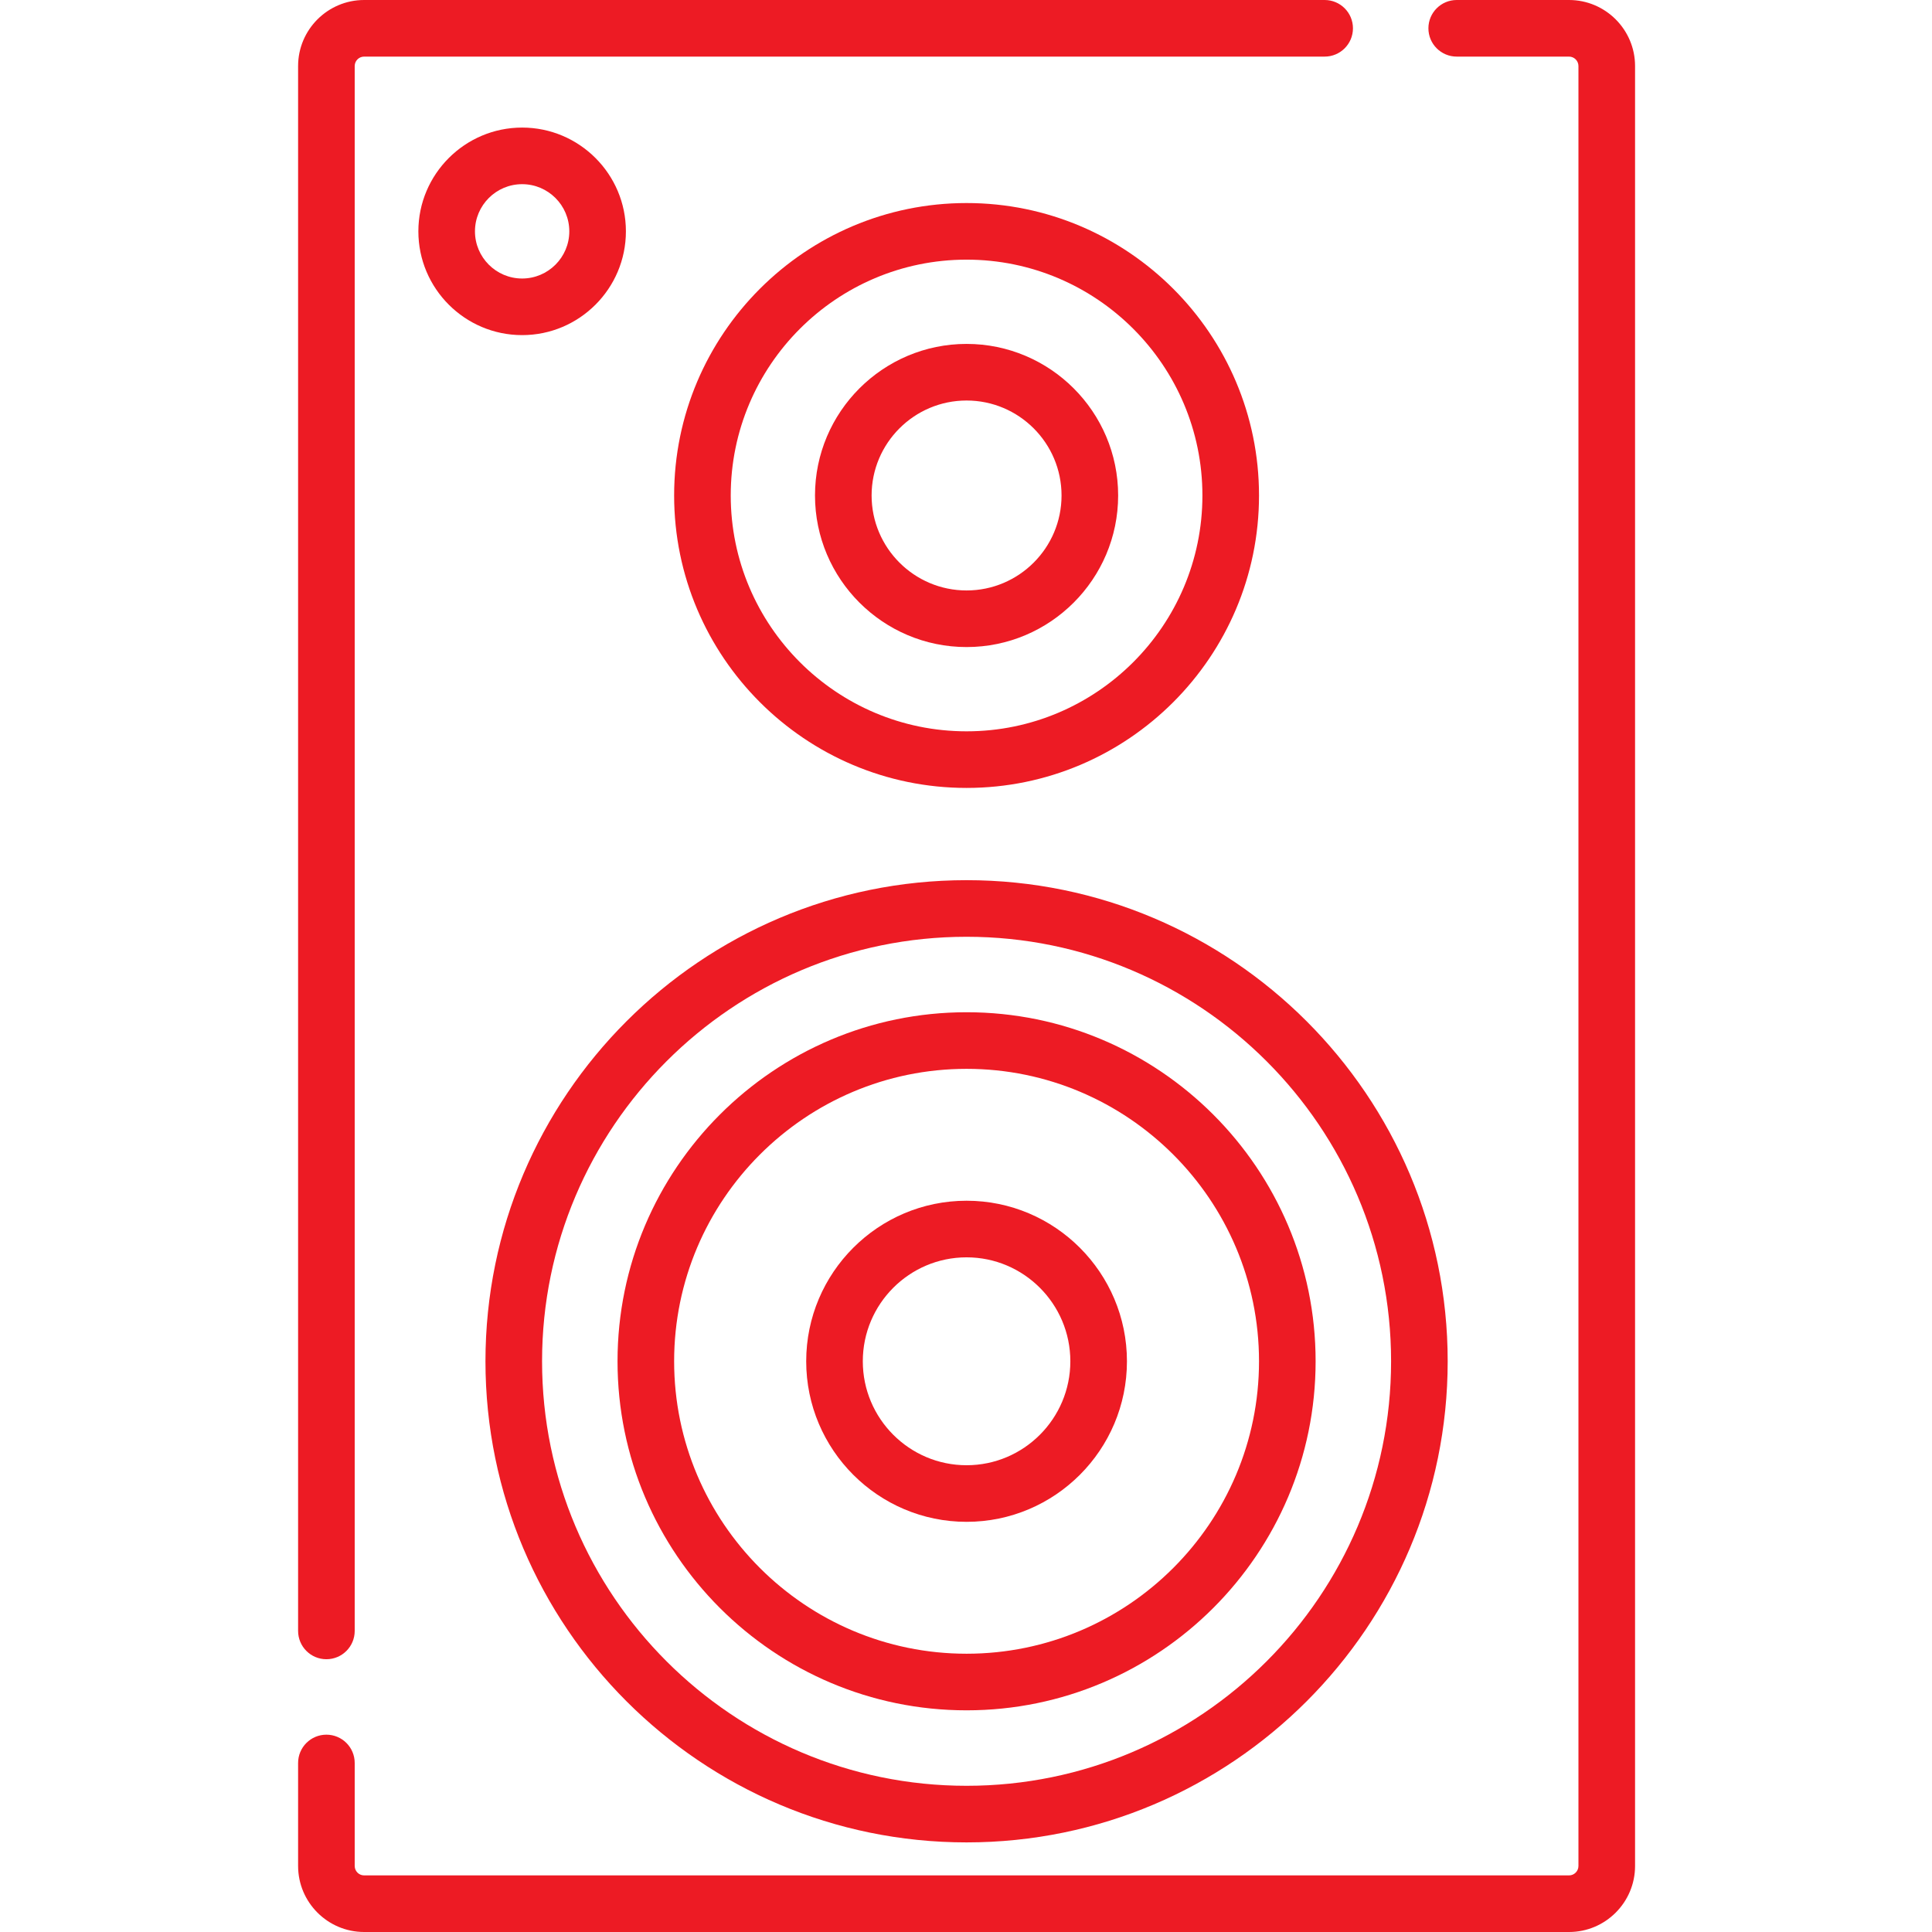
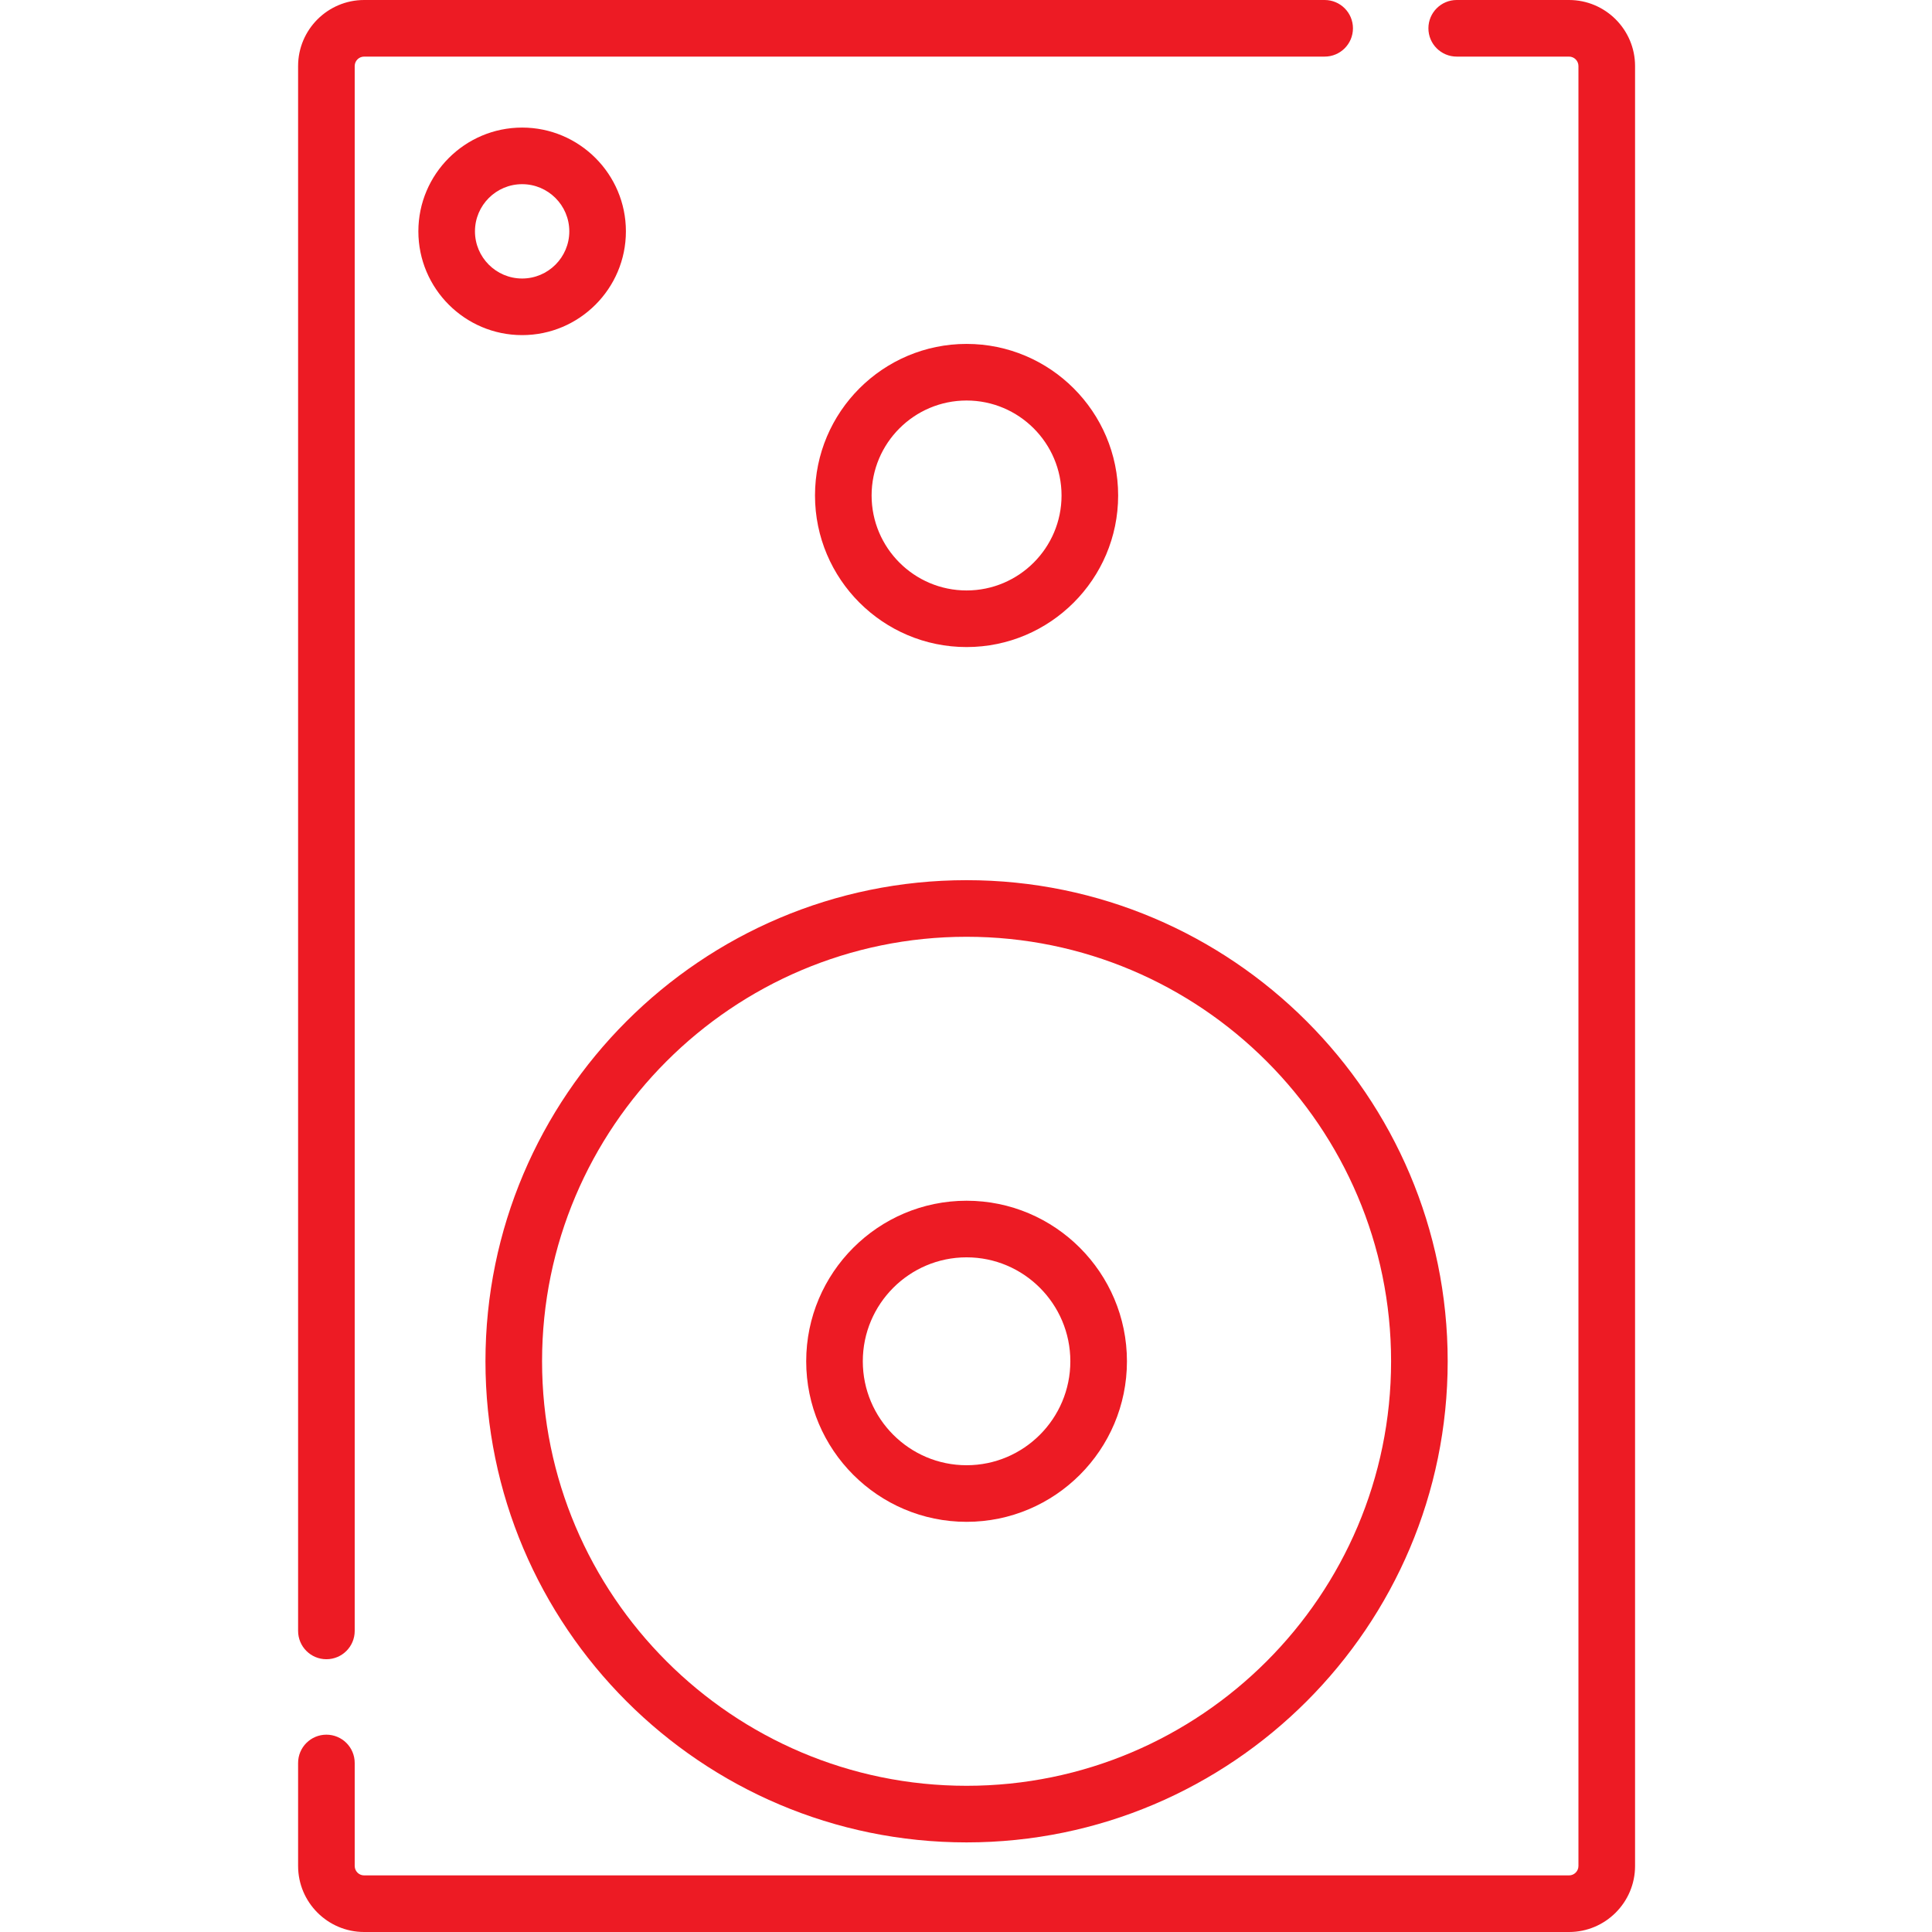
<svg xmlns="http://www.w3.org/2000/svg" height="512px" viewBox="-79 0 512 512" width="512px">
  <g>
    <path d="m336.805 0h-29.762c-4.141 0-7.5 3.355-7.5 7.5s3.359 7.5 7.5 7.5h29.762c1.379 0 2.5 1.121 2.5 2.5v477c0 1.379-1.121 2.5-2.5 2.5h-319.305c-1.379 0-2.5-1.121-2.5-2.5v-27.293c0-4.145-3.355-7.5-7.5-7.5s-7.5 3.355-7.5 7.5v27.293c0 9.648 7.852 17.5 17.5 17.5h319.309c9.648 0 17.5-7.852 17.5-17.5v-477c-.004-9.648-7.852-17.5-17.504-17.5zm0 0" data-original="#000000" class="active-path" data-old_color="#000000" fill="#ED1B24" />
    <path d="m7.5 439.711c4.145 0 7.5-3.355 7.5-7.5v-414.711c0-1.379 1.121-2.5 2.5-2.5h254.547c4.141 0 7.5-3.355 7.5-7.5s-3.359-7.5-7.5-7.5h-254.547c-9.648 0-17.5 7.852-17.5 17.5v414.711c0 4.145 3.355 7.5 7.5 7.5zm0 0" data-original="#000000" class="active-path" data-old_color="#000000" fill="#ED1B24" />
    <path d="m177.152 488.254c70.305 0 127.5-57.195 127.5-127.5 0-70.305-57.195-127.5-127.5-127.5-70.305 0-127.5 57.195-127.5 127.5 0 70.305 57.195 127.5 127.5 127.5zm0-240c62.031 0 112.5 50.469 112.5 112.5s-50.469 112.5-112.5 112.5-112.5-50.469-112.5-112.5 50.469-112.5 112.5-112.5zm0 0" data-original="#000000" class="active-path" data-old_color="#000000" fill="#ED1B24" />
-     <path d="m177.152 453.254c51.004 0 92.5-41.496 92.5-92.5s-41.496-92.5-92.5-92.5-92.5 41.496-92.5 92.5 41.496 92.5 92.5 92.5zm0-170c42.734 0 77.5 34.766 77.5 77.5s-34.766 77.5-77.5 77.5c-42.73 0-77.5-34.766-77.5-77.5s34.77-77.5 77.5-77.5zm0 0" data-original="#000000" class="active-path" data-old_color="#000000" fill="#ED1B24" />
    <path d="m177.152 403.301c23.438 0 42.5-19.086 42.5-42.547 0-23.461-19.062-42.547-42.5-42.547-23.434 0-42.5 19.086-42.5 42.547 0 23.461 19.066 42.547 42.5 42.547zm0-70.094c15.164 0 27.5 12.359 27.5 27.547s-12.336 27.547-27.5 27.547c-15.164 0-27.5-12.359-27.5-27.547s12.336-27.547 27.5-27.547zm0 0" data-original="#000000" class="active-path" data-old_color="#000000" fill="#ED1B24" />
-     <path d="m254.652 131.309c0-42.734-34.766-77.5-77.5-77.5-42.73 0-77.5 34.766-77.5 77.5 0 42.73 34.77 77.5 77.5 77.5 42.734 0 77.5-34.77 77.5-77.5zm-140 0c0-34.465 28.039-62.5 62.5-62.5 34.465 0 62.5 28.035 62.5 62.5 0 34.461-28.035 62.5-62.5 62.5-34.461 0-62.5-28.039-62.5-62.5zm0 0" data-original="#000000" class="active-path" data-old_color="#000000" fill="#ED1B24" />
    <path d="m217.32 131.309c0-22.148-18.02-40.168-40.168-40.168-22.148 0-40.168 18.02-40.168 40.168 0 22.148 18.02 40.168 40.168 40.168 22.148 0 40.168-18.02 40.168-40.168zm-65.336 0c0-13.879 11.293-25.168 25.168-25.168 13.879 0 25.168 11.289 25.168 25.168 0 13.875-11.289 25.168-25.168 25.168-13.875 0-25.168-11.293-25.168-25.168zm0 0" data-original="#000000" class="active-path" data-old_color="#000000" fill="#ED1B24" />
    <path d="m86.871 61.309c0-15.164-12.336-27.5-27.5-27.5-15.164 0-27.5 12.336-27.5 27.5 0 15.164 12.336 27.5 27.5 27.5 15.164 0 27.5-12.336 27.5-27.5zm-27.5 12.5c-6.895 0-12.5-5.609-12.5-12.5 0-6.895 5.605-12.5 12.5-12.5 6.895 0 12.5 5.605 12.5 12.5 0 6.891-5.609 12.5-12.5 12.5zm0 0" data-original="#000000" class="active-path" data-old_color="#000000" fill="#ED1B24" />
  </g>
</svg>